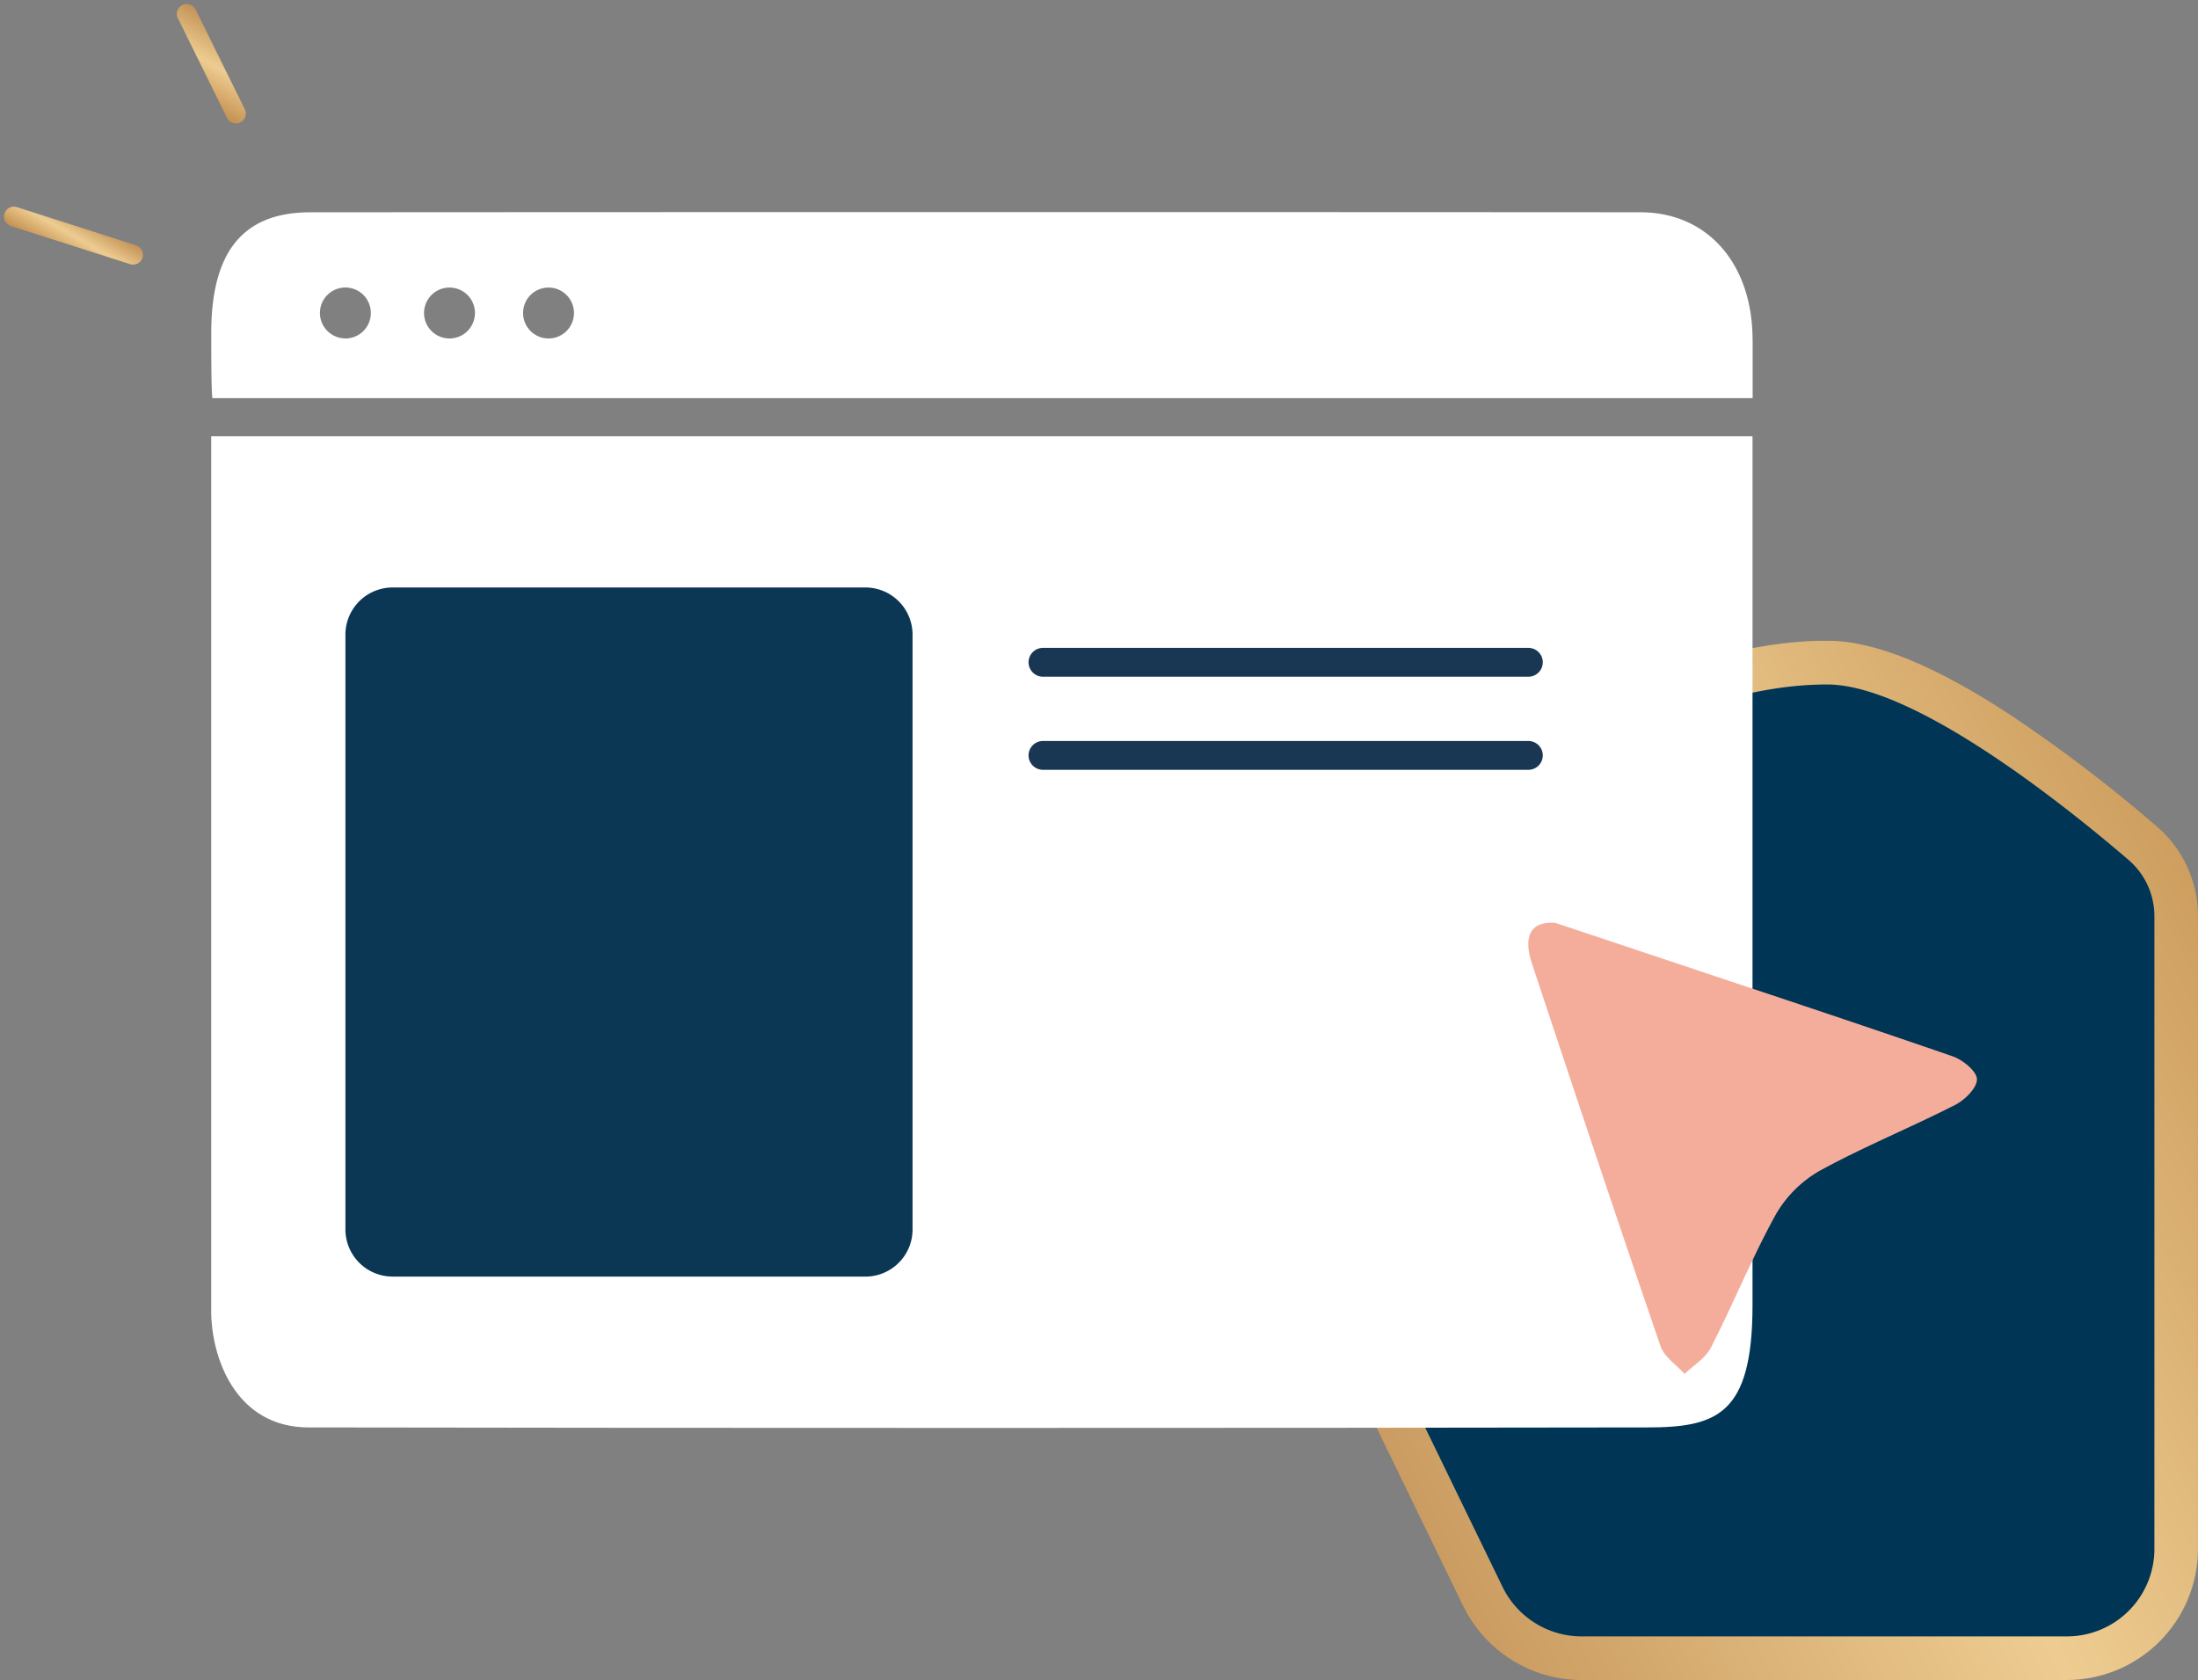
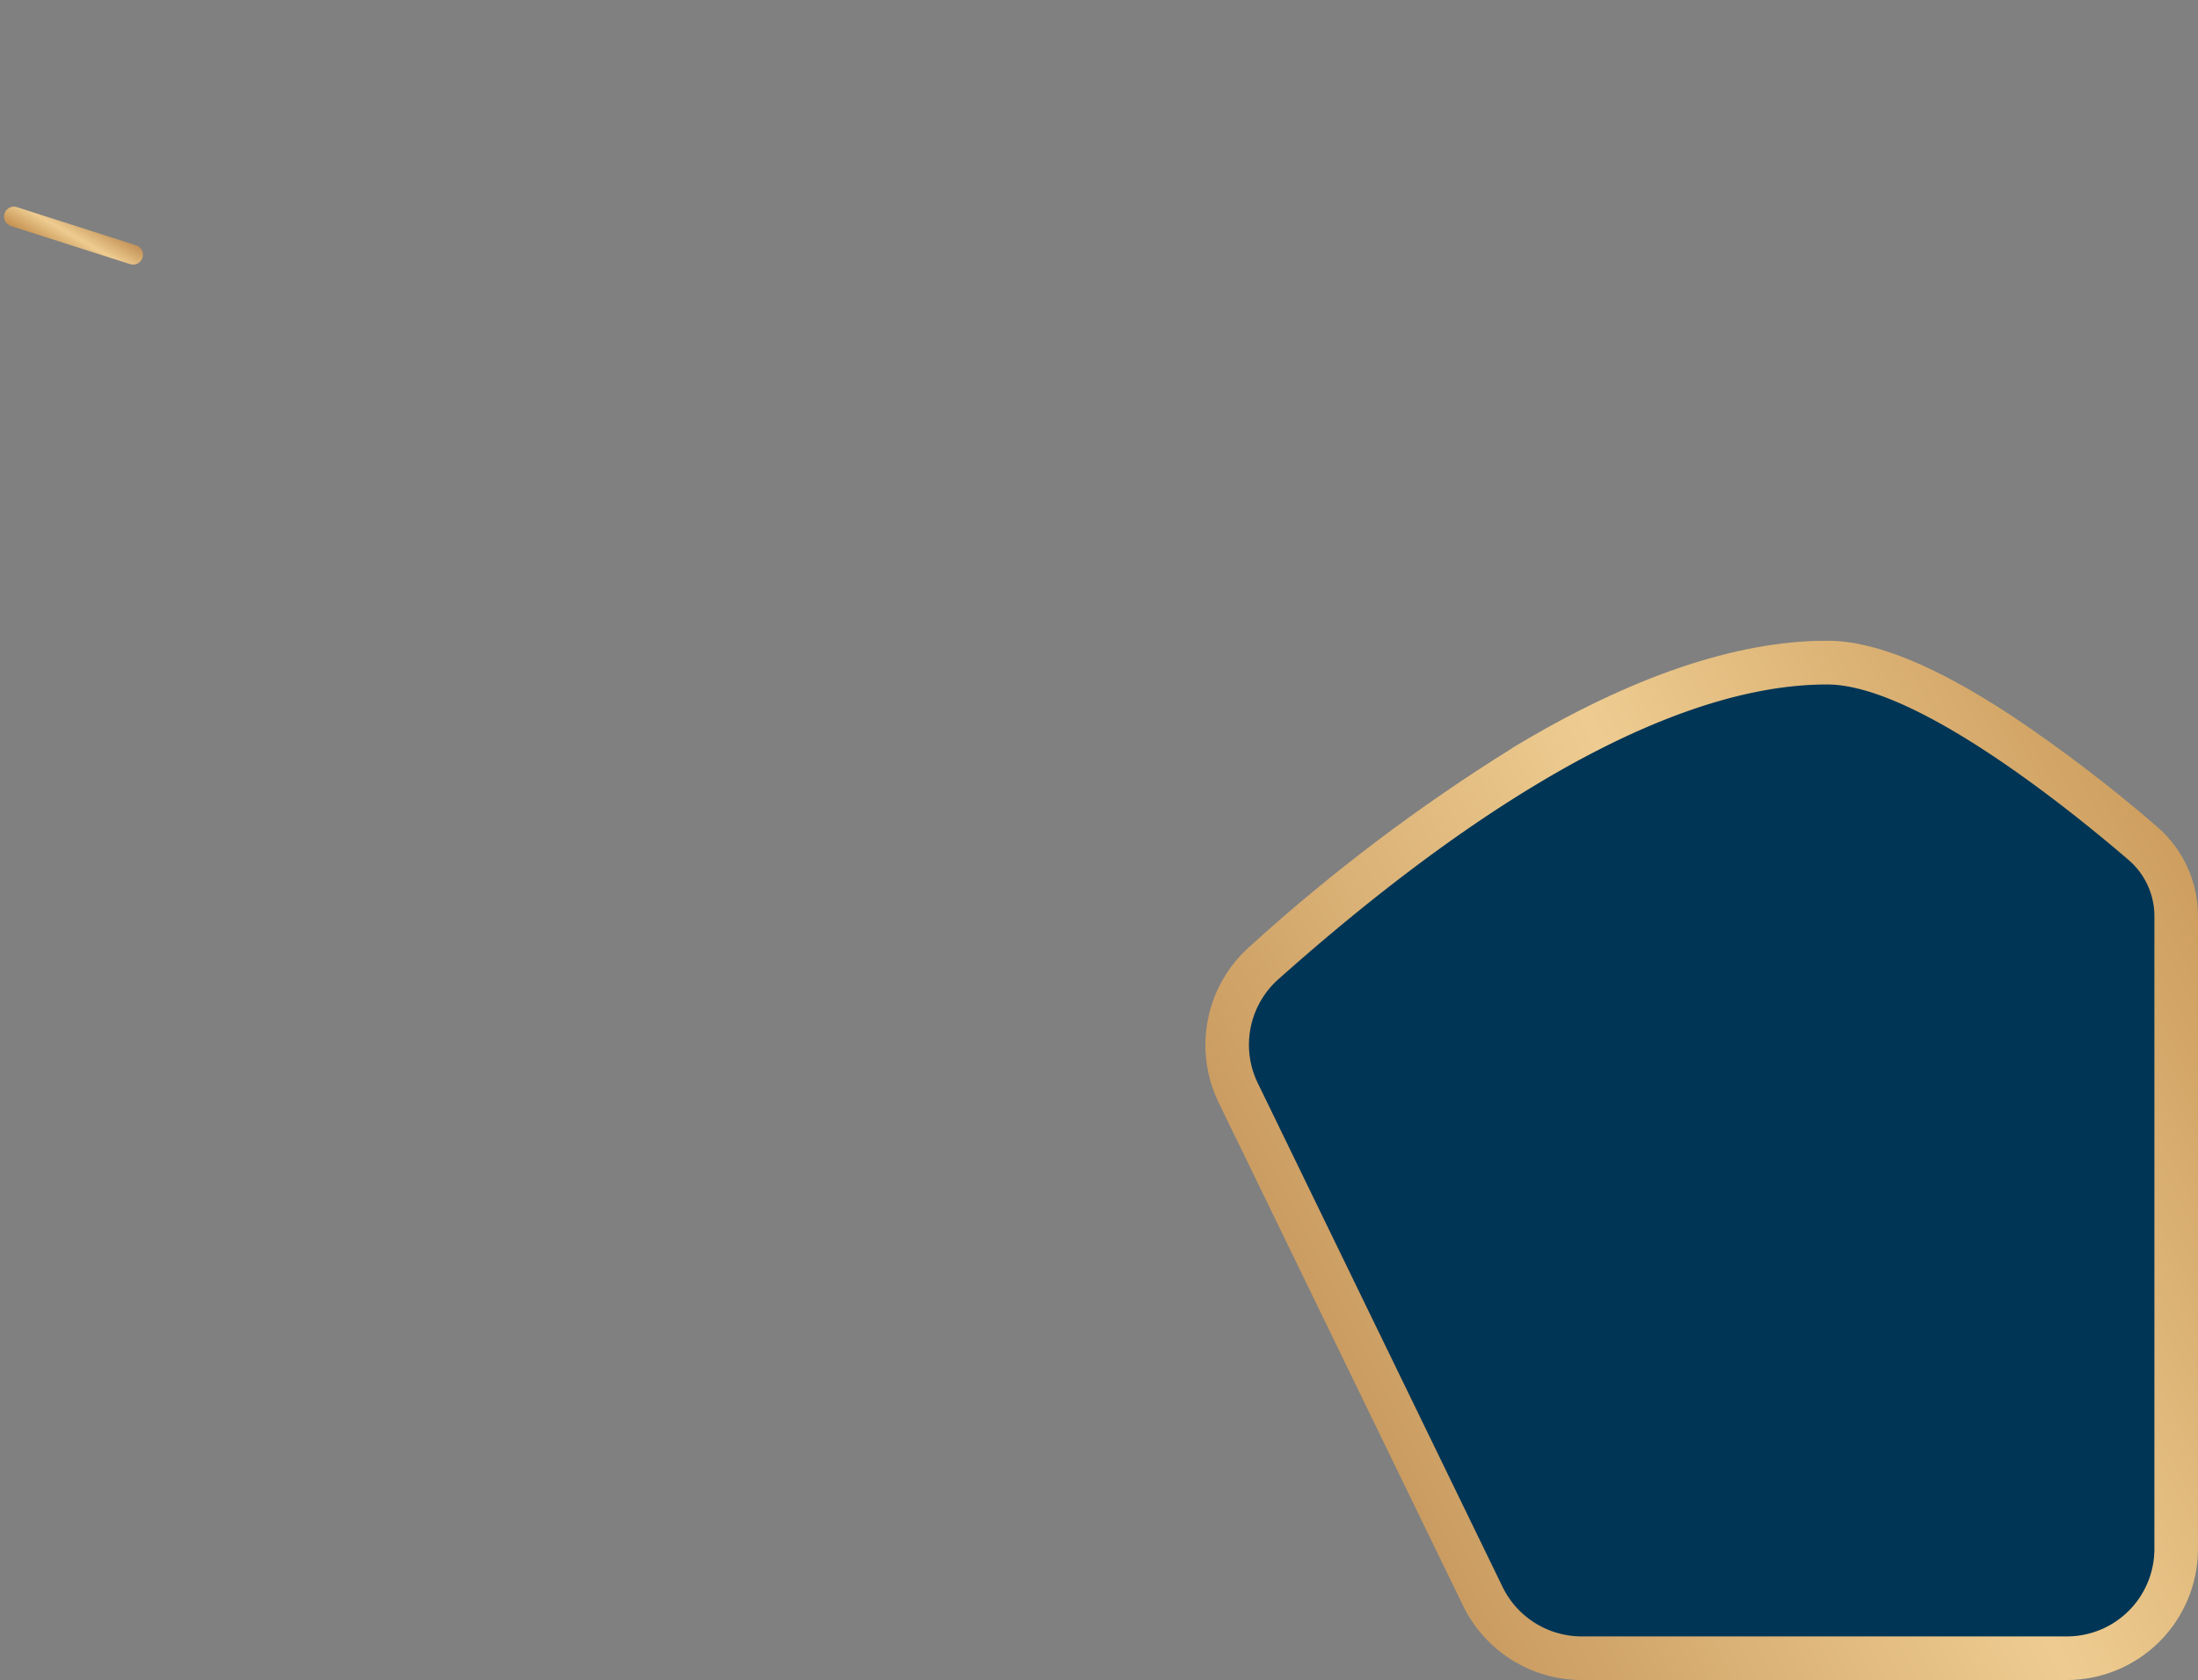
<svg xmlns="http://www.w3.org/2000/svg" xmlns:xlink="http://www.w3.org/1999/xlink" width="76.17" height="58.226" viewBox="0 0 76.17 58.226">
  <rect x="0" y="0" width="76.17" height="58.226" fill="#808080" stroke="none" />
  <defs>
    <linearGradient id="linear-gradient" x1="0.109" y1="0.839" x2="1.173" y2="0.285" gradientUnits="objectBoundingBox">
      <stop offset="0" stop-color="#c39257" />
      <stop offset="0.503" stop-color="#eecc91" />
      <stop offset="1" stop-color="#c49150" />
    </linearGradient>
    <clipPath id="clip-path">
      <path id="Tracé_5068" data-name="Tracé 5068" d="M22.241,17.954a63.031,63.031,0,0,0-9.125,6.9,4.559,4.559,0,0,0-1.058,5.377L20.54,47.694a4.569,4.569,0,0,0,4.088,2.56h16.83A4.549,4.549,0,0,0,46,45.711V23.776a4.079,4.079,0,0,0-1.422-3.1,51.528,51.528,0,0,0-5.021-3.831c-2.671-1.757-4.767-2.611-6.407-2.611-3.155,0-6.826,1.25-10.91,3.716" transform="translate(-11.603 -14.238)" fill="url(#linear-gradient)" />
    </clipPath>
    <clipPath id="clip-path-2">
      <rect id="Rectangle_47" data-name="Rectangle 47" width="42.727" height="46.235" fill="none" />
    </clipPath>
    <linearGradient id="linear-gradient-3" x1="-1.963" y1="146.199" x2="-1.57" y2="146.199" gradientUnits="objectBoundingBox">
      <stop offset="0" stop-color="#bb9360" />
      <stop offset="0.512" stop-color="#e8cd98" />
      <stop offset="0.675" stop-color="#dbbc86" />
      <stop offset="0.995" stop-color="#bb925a" />
      <stop offset="1" stop-color="#bb925a" />
    </linearGradient>
    <linearGradient id="linear-gradient-4" x1="-10.904" y1="22.395" x2="-9.879" y2="22.395" xlink:href="#linear-gradient-3" />
    <linearGradient id="linear-gradient-5" x1="-1.983" y1="26.282" x2="-1.653" y2="26.282" xlink:href="#linear-gradient-3" />
    <clipPath id="clip-path-3">
-       <rect id="Rectangle_80" data-name="Rectangle 80" width="61.19" height="42.137" fill="none" />
-     </clipPath>
+       </clipPath>
    <linearGradient id="linear-gradient-6" x1="0.5" y1="0" x2="0.5" y2="1" xlink:href="#linear-gradient" />
  </defs>
  <g id="Groupe_4214" data-name="Groupe 4214" transform="translate(-776.504 -3811.299)">
    <g id="Groupe_312" data-name="Groupe 312" transform="translate(809.947 3823.289)">
      <g id="Groupe_162" data-name="Groupe 162" transform="translate(8.329 10.219)">
        <g id="Groupe_161" data-name="Groupe 161" clip-path="url(#clip-path)">
          <rect id="Rectangle_46" data-name="Rectangle 46" width="34.828" height="36.016" transform="translate(-0.43 0)" fill="url(#linear-gradient)" />
        </g>
      </g>
      <g id="Groupe_163" data-name="Groupe 163" transform="translate(0 0)" clip-path="url(#clip-path-2)">
        <path id="Tracé_5069" data-name="Tracé 5069" d="M25.222,49.337A3.048,3.048,0,0,1,22.5,47.629L14.013,30.161a3.041,3.041,0,0,1,.7-3.587c4.837-4.309,12.555-10.228,19.029-10.228,3.046,0,8.342,4.273,10.443,6.077a2.569,2.569,0,0,1,.9,1.948V46.306a3.031,3.031,0,0,1-3.031,3.031Z" transform="translate(-3.869 -4.614)" fill="#003555" />
        <path id="Tracé_5072" data-name="Tracé 5072" d="M5,7.692l1.827.278h0L5,7.692" transform="translate(-1.41 -2.171)" fill="url(#linear-gradient-3)" />
-         <path id="Tracé_5073" data-name="Tracé 5073" d="M10.642.121l.7,2.061h0l-.7-2.061" transform="translate(-3.004 -0.034)" fill="url(#linear-gradient-4)" />
        <path id="Tracé_5074" data-name="Tracé 5074" d="M6.023,2.839,8.2,4.521h0L6.023,2.839" transform="translate(-1.7 -0.802)" fill="url(#linear-gradient-5)" />
      </g>
    </g>
    <g id="Groupe_313" data-name="Groupe 313" transform="translate(783.823 3818.646)">
      <g id="Groupe_306" data-name="Groupe 306" transform="translate(0 0)" clip-path="url(#clip-path-3)">
        <path id="Tracé_8081" data-name="Tracé 8081" d="M0,3.764H53.413c0,.233,0,6.982,0,7.2,0,6.879,0,16.03,0,22.906,0,3.823-1.245,4.244-3.676,4.244-13.518.023-32.846.023-46.365,0C.824,38.109,0,35.66,0,34.084,0,27.207,0,17.83,0,10.953c0-.2,0-6.935,0-7.189" transform="translate(0 4.01)" fill="#fff" />
-         <path id="Tracé_8082" data-name="Tracé 8082" d="M53.413,4.433c0-2.606-1.53-4.424-3.893-4.424C35.962,0,16.985,0,3.428.01,1.065.01,0,1.42,0,4.19,0,6.168.024,6.24.037,6.449H53.415c0-2.21,0,.124,0-2.016M4.648,4.38A.882.882,0,1,1,5.53,3.5a.881.881,0,0,1-.882.882m3.608,0A.882.882,0,1,1,9.138,3.5a.881.881,0,0,1-.882.882m3.432,0A.882.882,0,1,1,12.57,3.5a.881.881,0,0,1-.882.882" transform="translate(0.002 0.001)" fill="#fff" />
        <path id="Tracé_8083" data-name="Tracé 8083" d="M23.037,11.932c1.167.388,2.455.818,3.744,1.249,3.343,1.117,6.691,2.224,10.024,3.376.351.122.836.514.843.793.006.3-.417.721-.756.892-1.545.787-3.16,1.444-4.678,2.274a4.1,4.1,0,0,0-1.541,1.532c-.822,1.491-1.464,3.081-2.241,4.6-.186.366-.6.615-.915.917-.285-.318-.706-.589-.834-.962-1.51-4.4-2.982-8.82-4.448-13.237-.324-.977-.06-1.491.8-1.435" transform="translate(23.542 12.705)" fill="#f5ad9b" />
        <path id="Tracé_8084" data-name="Tracé 8084" d="M20.27,30.183H3.888a1.637,1.637,0,0,1-1.636-1.636V7.94A1.637,1.637,0,0,1,3.888,6.3H20.27A1.636,1.636,0,0,1,21.906,7.94V28.548a1.635,1.635,0,0,1-1.636,1.636" transform="translate(2.399 6.713)" fill="#0b3754" />
-         <line id="Ligne_23" data-name="Ligne 23" x2="16.821" transform="translate(28.824 15.606)" fill="none" stroke="#193752" stroke-linecap="round" stroke-miterlimit="10" stroke-width="1" />
        <line id="Ligne_24" data-name="Ligne 24" x2="16.821" transform="translate(28.824 18.833)" fill="none" stroke="#193752" stroke-linecap="round" stroke-miterlimit="10" stroke-width="1" />
      </g>
    </g>
    <path id="Tracé_8085" data-name="Tracé 8085" d="M.342,1.6A.342.342,0,0,1,.269.928L4.512.008a.342.342,0,1,1,.145.668L.415,1.6A.351.351,0,0,1,.342,1.6Z" transform="translate(777.306 3817.535) rotate(30)" fill="url(#linear-gradient-6)" />
-     <path id="Tracé_8086" data-name="Tracé 8086" d="M4.822,1.246l-.043,0L.3.681A.342.342,0,0,1,.342,0L.384,0,4.864.565a.342.342,0,0,1-.042.681Z" transform="translate(777.617 3813.874) rotate(30)" fill="url(#linear-gradient-6)" />
    <path id="Tracé_8087" data-name="Tracé 8087" d="M3.557,2.835a.341.341,0,0,1-.19-.058L.152.626A.342.342,0,0,1,.532.058L3.748,2.208a.342.342,0,0,1-.19.626Z" transform="translate(782.844 3811.299) rotate(30)" fill="url(#linear-gradient-6)" />
  </g>
</svg>